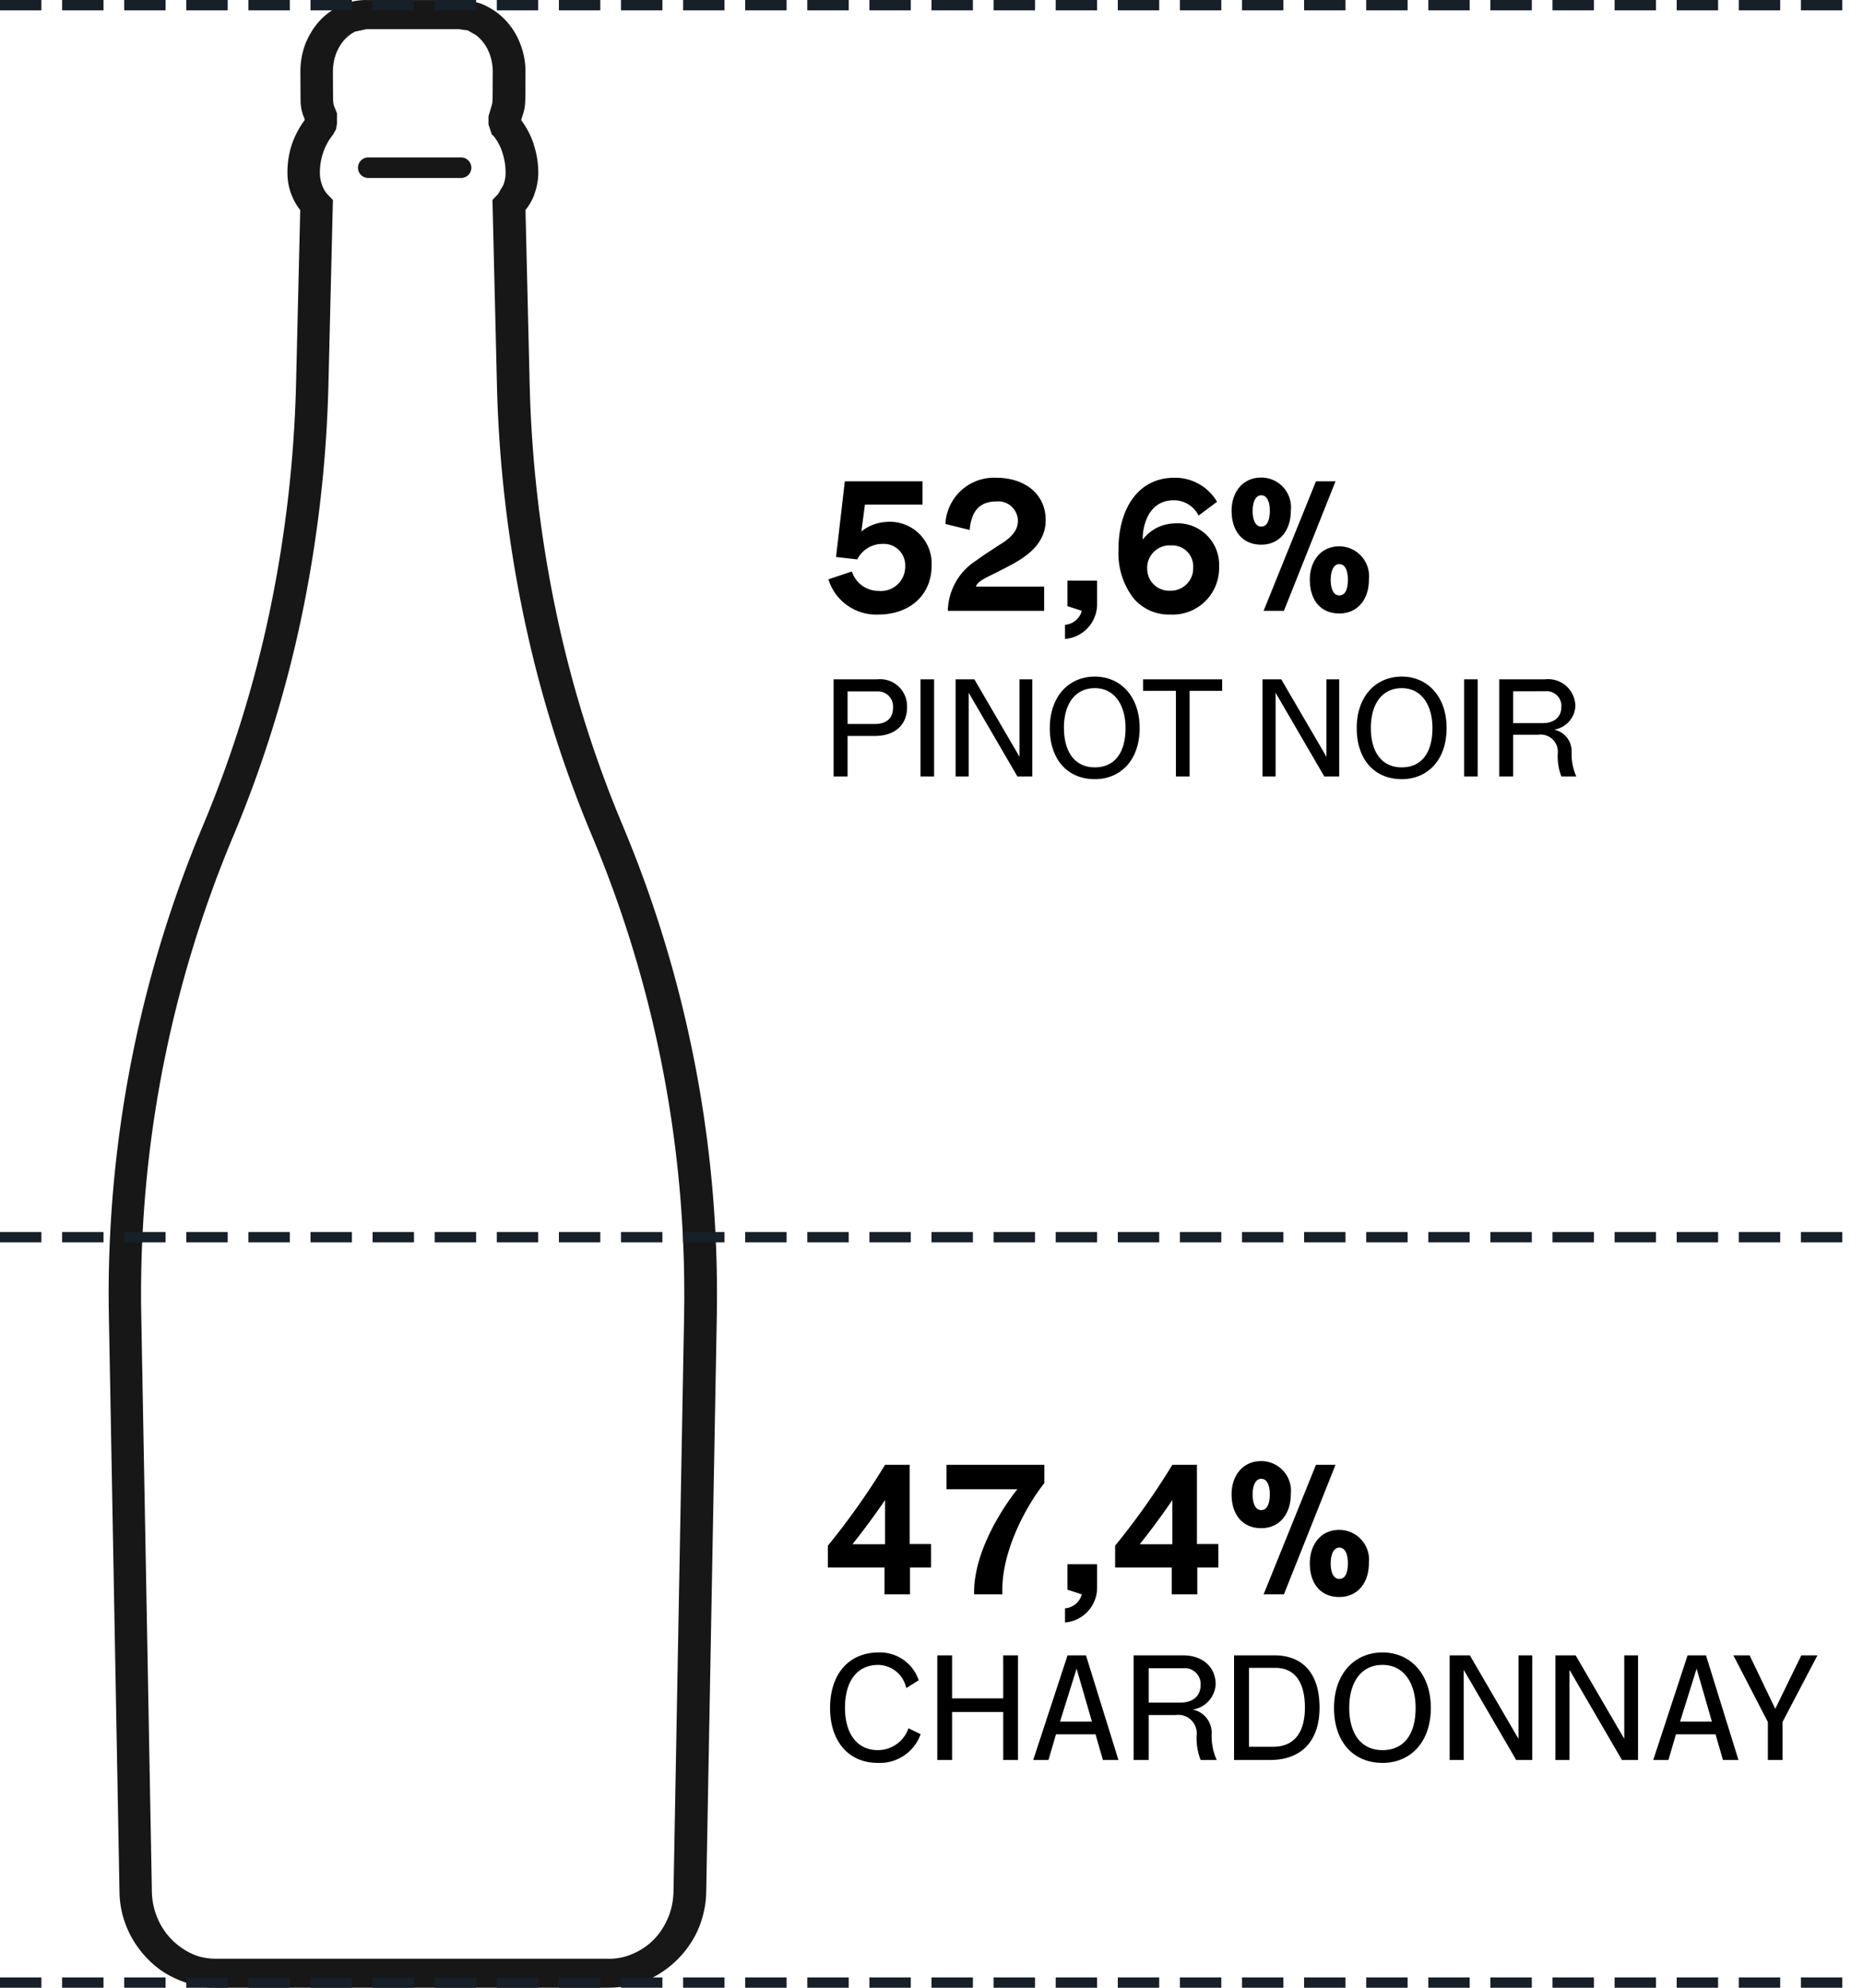
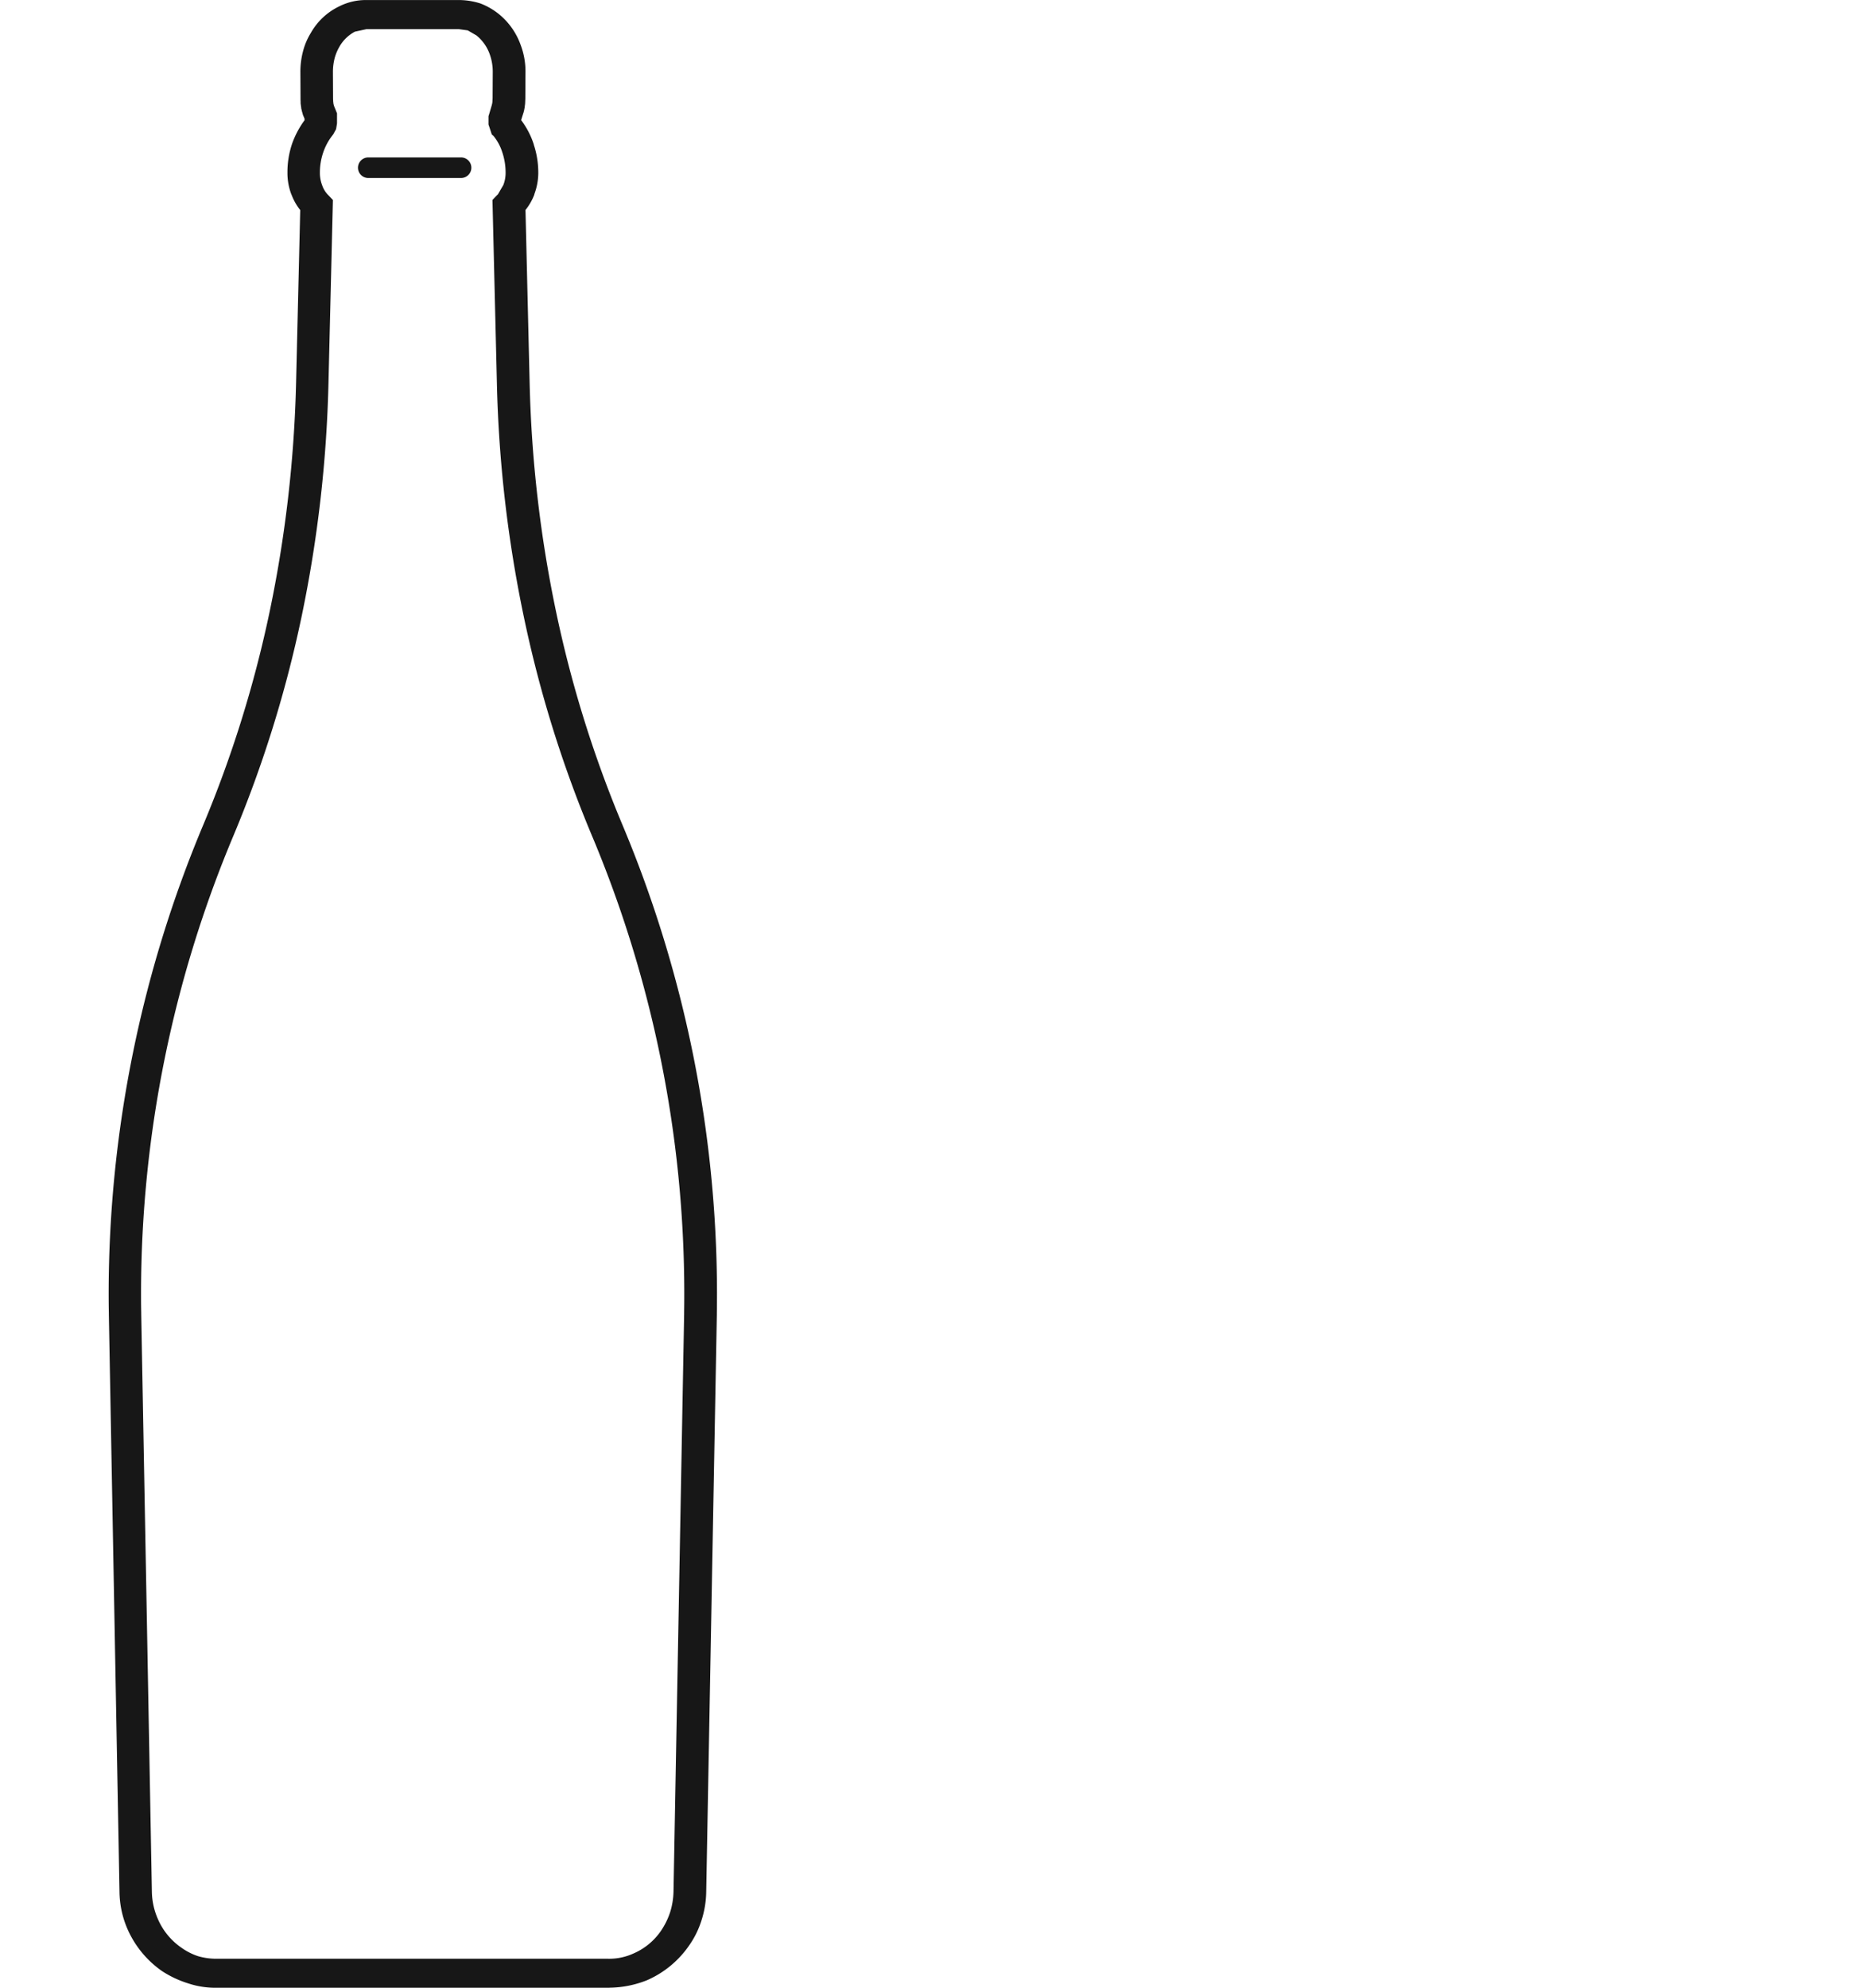
<svg xmlns="http://www.w3.org/2000/svg" width="180" height="192" viewBox="0 0 180 192">
  <path d="M-4180.646,192h-37.91a8.313,8.313,0,0,1-2.816-.44,10.089,10.089,0,0,1-2.461-1.162,9.673,9.673,0,0,1-3.357-4.086,9.268,9.268,0,0,1-.765-3.565l-1.028-55.8v-.12h0c-.014-.64-.018-1.282-.018-1.962a117.041,117.041,0,0,1,9.156-45.227,113.852,113.852,0,0,0,6.388-20.51,122.035,122.035,0,0,0,2.564-22.153l.4-16.686a5.455,5.455,0,0,1-.861-1.54l.008.04a5.863,5.863,0,0,1-.382-2h0v-.159a8.621,8.621,0,0,1,.441-2.724,8.832,8.832,0,0,1,1.211-2.291l0-.153-.153-.361-.023-.079-.018-.08-.05-.161-.009-.04-.067-.28-.005-.08-.018-.12h0l-.036-.281V9.895l0-.08-.008-.161v-.04l-.014-2.684a7.68,7.68,0,0,1,.251-1.963,6.414,6.414,0,0,1,.744-1.763,6.266,6.266,0,0,1,2.779-2.6,5.7,5.7,0,0,1,2.619-.6h8.93a6.858,6.858,0,0,1,2.036.32h.008a6.646,6.646,0,0,1,1.717.962,6.773,6.773,0,0,1,2.208,3.084,7.151,7.151,0,0,1,.455,2.524v.04l-.014,2.563v.04l-.022.482-.009.079-.026.2,0,.04-.054.28-.008.04-.073.281h-.008l-.022.079h0l-.176.561v.033a7.916,7.916,0,0,1,1.2,2.29l.008.04h.009l0,.037a8.606,8.606,0,0,1,.433,2.687v.08a5.889,5.889,0,0,1-.378,2l0,.039a5.586,5.586,0,0,1-.858,1.5l.4,16.691a121.152,121.152,0,0,0,2.563,22.152,113.108,113.108,0,0,0,6.389,20.51h0a117.083,117.083,0,0,1,9.15,45.227c0,.641-.005,1.321-.014,1.962v.161l-1.027,55.761a9.391,9.391,0,0,1-.45,2.724,8.775,8.775,0,0,1-1.171,2.4,9.6,9.6,0,0,1-4.1,3.4,10,10,0,0,1-3.624.721h0Zm0-2.8a5.584,5.584,0,0,0,2.285-.481,6.2,6.2,0,0,0,2.767-2.283,7.156,7.156,0,0,0,.838-1.723,7.174,7.174,0,0,0,.329-2l1.027-55.761v-.161q.015-.96.014-1.922a114.267,114.267,0,0,0-8.953-44.224l1.478-.482-1.479.481a115.838,115.838,0,0,1-6.533-20.99,123.76,123.76,0,0,1-2.618-22.633l-.428-17.706.378-.4.152-.149.52-.893h0a3.238,3.238,0,0,0,.22-1.162v-.04a6.248,6.248,0,0,0-.32-1.962h-.008l0-.019a4.736,4.736,0,0,0-.847-1.567l-.161-.136-.117-.361-.2-.6,0-.2,0-.6.05-.161.225-.761.01-.04.014-.04.041-.159.031-.161.008-.08.018-.36.014-2.524v-.04a4.97,4.97,0,0,0-.3-1.682,4.073,4.073,0,0,0-1.283-1.8l-.829-.481h.008l-.869-.12h-8.93l-1.113.241a3.707,3.707,0,0,0-1.492,1.442,4.577,4.577,0,0,0-.469,1.122,5.331,5.331,0,0,0-.166,1.322l.013,2.644.01.119v.08l.021.161,0,.04.036.159.023.08h0l.293.721,0,.241,0,.721-.018.119-.072.441-.107.2-.113.2-.014.04-.054.08-.059.08a5.523,5.523,0,0,0-.905,1.682,5.941,5.941,0,0,0-.312,1.882v.08a3.266,3.266,0,0,0,.212,1.162h0a2.463,2.463,0,0,0,.626,1l.419.44-.429,17.706a124.435,124.435,0,0,1-2.617,22.633,116.77,116.77,0,0,1-6.533,20.99,114.175,114.175,0,0,0-8.958,44.225c0,.641,0,1.281.018,1.922v.161l1.028,55.761a6.8,6.8,0,0,0,.56,2.6,6.475,6.475,0,0,0,2.333,2.844,5.993,5.993,0,0,0,1.595.8,6.339,6.339,0,0,0,1.758.241h37.847ZM-4190.167,19.628ZM-4208.634,12.217ZM-4208.639,12.217ZM-4208.53,12.017Zm4.617,5.178a1,1,0,0,1-1-.995,1,1,0,0,1,1-.995h8.955a1,1,0,0,1,1,.995,1,1,0,0,1-1,.995Z" transform="translate(4239.5)" fill="#171717" />
-   <line x2="180" transform="translate(0 0.5)" fill="none" stroke="#171f29" stroke-width="1" stroke-dasharray="4 2" />
-   <line x2="180" transform="translate(0 119.5)" fill="none" stroke="#171f29" stroke-width="1" stroke-dasharray="4 2" />
-   <line x2="180" transform="translate(0 191.5)" fill="none" stroke="#171f29" stroke-width="1" stroke-dasharray="4 2" />
-   <path d="M2.862-4.842c1.764-2.2,3.15-4.266,3.15-4.266v4.266ZM8.388-4.86v-7.65H6.012A69.386,69.386,0,0,1,.486-4.7v2.106H5.958V0H8.424V-2.592h2.034V-4.86Zm3.564-5.292h6.84C17.262-8.226,14.526-3.96,14.616,0h2.736c-.18-3.852,2.106-8.28,4.05-10.746V-12.51h-9.45ZM25.02,0A1.813,1.813,0,0,1,23.4,1.35V2.718a3.375,3.375,0,0,0,3.1-3.33v-2.3H23.634V-.45Zm5.6-4.842c1.764-2.2,3.15-4.266,3.15-4.266v4.266Zm5.526-.018v-7.65H33.768A69.386,69.386,0,0,1,28.242-4.7v2.106h5.472V0H36.18V-2.592h2.034V-4.86Zm3.348-4.788c0,1.926,1.044,3.258,2.862,3.258,1.728,0,2.862-1.314,2.862-3.312a2.869,2.869,0,0,0-2.862-3.168C40.536-12.87,39.492-11.43,39.492-9.648Zm2.034-.036c0-.72.234-1.476.828-1.476.576,0,.828.666.828,1.476,0,.882-.234,1.548-.828,1.548S41.526-8.838,41.526-9.684Zm5.526,6.7c0,1.926,1.026,3.24,2.844,3.24,1.728,0,2.862-1.3,2.862-3.294A2.884,2.884,0,0,0,49.9-6.228C48.078-6.228,47.052-4.77,47.052-2.988Zm2.016-.036c0-.72.234-1.494.828-1.494s.828.684.828,1.494c0,.882-.216,1.53-.828,1.53C49.3-1.494,49.068-2.178,49.068-3.024ZM42.588,0H44.55l4.986-12.51h-1.89ZM8.274,12.934a3.124,3.124,0,0,1-2.94,2.114c-2.044,0-3.192-1.61-3.192-4.088,0-2.576,1.162-4.144,3.22-4.144a2.815,2.815,0,0,1,2.7,2.24l1.2-.756A3.942,3.942,0,0,0,5.4,5.612C2.492,5.612.7,7.726.7,10.974S2.506,16.28,5.306,16.28A4.181,4.181,0,0,0,9.45,13.508ZM17.43,16h1.428V5.892H17.43V10.05H12.488V5.892H11.06V16h1.428V11.366H17.43Zm8.918-2.478L27.062,16h1.5L25.424,5.892H23.646L20.328,16H21.8l.728-2.478Zm-3.43-1.232,1.6-5.11L26,12.29Zm11.158-.63a1.783,1.783,0,0,1,2.044,1.932A5.861,5.861,0,0,0,36.5,16h1.554a5.764,5.764,0,0,1-.49-2.478,2.29,2.29,0,0,0-1.82-2.394,2.615,2.615,0,0,0,2.212-2.422c0-1.722-1.3-2.814-3.15-2.814H30.03V16h1.456V11.66Zm.756-4.522A1.526,1.526,0,0,1,36.5,8.762c0,1.106-.8,1.694-1.96,1.694H31.486V7.138Zm13.16,3.794c0-3.458-1.778-5.04-4.354-5.04H39.732V16h3.5C46.116,16,47.992,14.292,47.992,10.932Zm-1.414,0c0,2.3-.938,3.794-3.094,3.794h-2.31V7.1h2.534C45.668,7.1,46.578,8.566,46.578,10.932Zm2.814.028c0,3.262,1.834,5.32,4.69,5.32,2.646,0,4.662-1.946,4.662-5.32,0-3.248-1.96-5.348-4.662-5.348C51.338,5.612,49.392,7.712,49.392,10.96Zm1.47,0c0-2.436,1.12-4.144,3.22-4.144s3.192,1.82,3.192,4.144c0,2.772-1.288,4.088-3.192,4.088C51.912,15.048,50.862,13.34,50.862,10.96ZM68.544,16V5.892h-1.33v8.064l-4.7-8.064H60.564V16h1.358V7.292L66.99,16Zm10.22,0V5.892h-1.33v8.064l-4.7-8.064H70.784V16h1.358V7.292L77.21,16Zm7.49-2.478L86.968,16h1.5L85.33,5.892H83.552L80.234,16H81.7l.728-2.478Zm-3.43-1.232,1.6-5.11L85.9,12.29ZM91.308,16h1.414V12.332L96.1,5.892H94.542l-2.52,5.166L89.544,5.892H87.976l3.332,6.44Z" transform="translate(79.5 154)" />
-   <path d="M4.068-10.26H9.63v-2.25H2.124L1.278-5.2l2.052.234A2.7,2.7,0,0,1,5.76-6.462a2.069,2.069,0,0,1,2.2,2.16A2.344,2.344,0,0,1,5.382-1.926,2.693,2.693,0,0,1,2.808-3.8L.54-3.042A4.831,4.831,0,0,0,5.364.36c2.97,0,5.148-1.818,5.148-4.752A4.03,4.03,0,0,0,6.156-8.586a4.19,4.19,0,0,0-2.43.918Zm12.708-2.592a4.7,4.7,0,0,0-4.932,4.464l2.34.576c.126-1.152.468-2.754,2.61-2.754a1.9,1.9,0,0,1,2.052,1.818c0,.522-.09,1.3-1.548,2.232-.846.54-1.764,1.134-2.5,1.674A5.9,5.9,0,0,0,12.078,0h9.306V-2.34H14.8c.09-.4.7-.738,1.512-1.134.666-.324,1.152-.576,1.728-.882,1.6-.846,3.492-2.088,3.492-4.41C21.528-11.376,19.4-12.852,16.776-12.852ZM25.02,0A1.813,1.813,0,0,1,23.4,1.35V2.718a3.375,3.375,0,0,0,3.1-3.33v-2.3H23.634V-.45Zm8.5-1.944a2.11,2.11,0,0,1-2.178-2.088,2.168,2.168,0,0,1,2.3-2.286,2.03,2.03,0,0,1,2.142,2.142A2.165,2.165,0,0,1,33.516-1.944Zm-4.95-4.014a7.139,7.139,0,0,0,1.44,4.734A4.46,4.46,0,0,0,33.534.36a4.49,4.49,0,0,0,4.752-4.608,4.006,4.006,0,0,0-4.338-4.194,3.956,3.956,0,0,0-3.042,1.566c-.018-1.368.576-3.8,2.988-3.8A2.657,2.657,0,0,1,36.306-9.2l1.782-1.332a4.7,4.7,0,0,0-4.122-2.322C30.366-12.852,28.566-9.72,28.566-5.958Zm10.926-3.69c0,1.926,1.044,3.258,2.862,3.258,1.728,0,2.862-1.314,2.862-3.312a2.869,2.869,0,0,0-2.862-3.168C40.536-12.87,39.492-11.43,39.492-9.648Zm2.034-.036c0-.72.234-1.476.828-1.476.576,0,.828.666.828,1.476,0,.882-.234,1.548-.828,1.548S41.526-8.838,41.526-9.684Zm5.526,6.7c0,1.926,1.026,3.24,2.844,3.24,1.728,0,2.862-1.3,2.862-3.294A2.884,2.884,0,0,0,49.9-6.228C48.078-6.228,47.052-4.77,47.052-2.988Zm2.016-.036c0-.72.234-1.494.828-1.494s.828.684.828,1.494c0,.882-.216,1.53-.828,1.53C49.3-1.494,49.068-2.178,49.068-3.024ZM42.588,0H44.55l4.986-12.51h-1.89ZM1.04,16H2.392V12.087H5.031c1.937,0,3.107-1.066,3.107-2.769a2.609,2.609,0,0,0-2.9-2.7H1.04Zm4.2-8.216A1.46,1.46,0,0,1,6.786,9.331c0,1.027-.611,1.6-1.768,1.6H2.392V7.784ZM9.438,16h1.313V6.614H9.438Zm10.8,0V6.614H19.006V14.1L14.638,6.614H12.831V16h1.261V7.914L18.8,16Zm1.69-4.68c0,3.029,1.7,4.94,4.355,4.94,2.457,0,4.329-1.807,4.329-4.94,0-3.016-1.82-4.966-4.329-4.966C23.738,6.354,21.931,8.3,21.931,11.32Zm1.365,0c0-2.262,1.04-3.848,2.99-3.848s2.964,1.69,2.964,3.848c0,2.574-1.2,3.8-2.964,3.8C24.271,15.116,23.3,13.53,23.3,11.32ZM34.112,7.732V16h1.326V7.732h3.146V6.614H30.94V7.732ZM49.894,16V6.614H48.659V14.1L44.291,6.614H42.484V16h1.261V7.914L48.451,16Zm1.69-4.68c0,3.029,1.7,4.94,4.355,4.94,2.457,0,4.329-1.807,4.329-4.94,0-3.016-1.82-4.966-4.329-4.966C53.391,6.354,51.584,8.3,51.584,11.32Zm1.365,0c0-2.262,1.04-3.848,2.99-3.848S58.9,9.162,58.9,11.32c0,2.574-1.2,3.8-2.964,3.8C53.924,15.116,52.949,13.53,52.949,11.32ZM61.958,16h1.313V6.614H61.958Zm7.15-4.03a1.656,1.656,0,0,1,1.9,1.794A5.443,5.443,0,0,0,71.357,16H72.8a5.352,5.352,0,0,1-.455-2.3,2.127,2.127,0,0,0-1.69-2.223,2.428,2.428,0,0,0,2.054-2.249,2.631,2.631,0,0,0-2.925-2.613H65.351V16H66.7V11.97Zm.7-4.2a1.417,1.417,0,0,1,1.547,1.508c0,1.027-.741,1.573-1.82,1.573H66.7V7.771Z" transform="translate(79.5 59)" />
</svg>